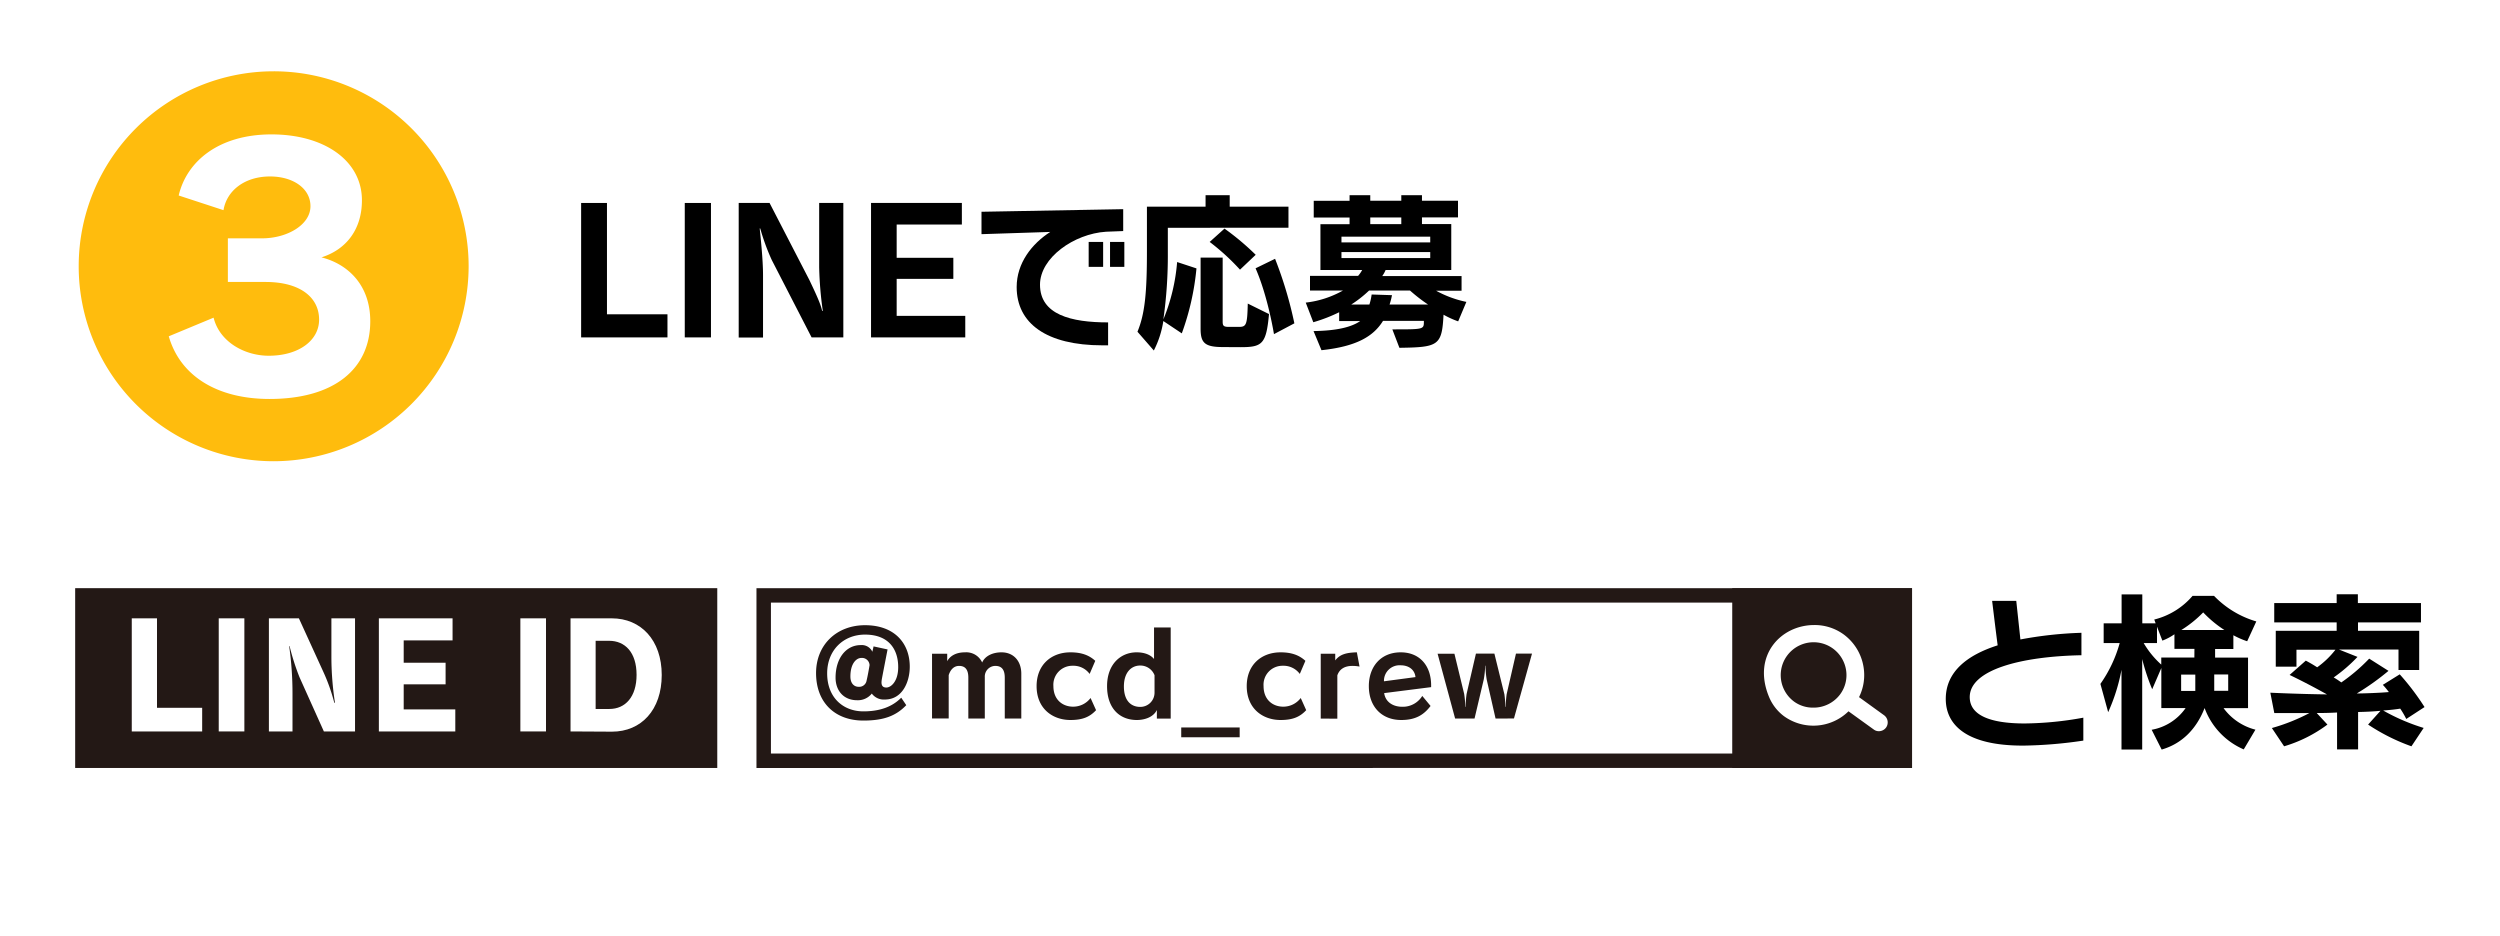
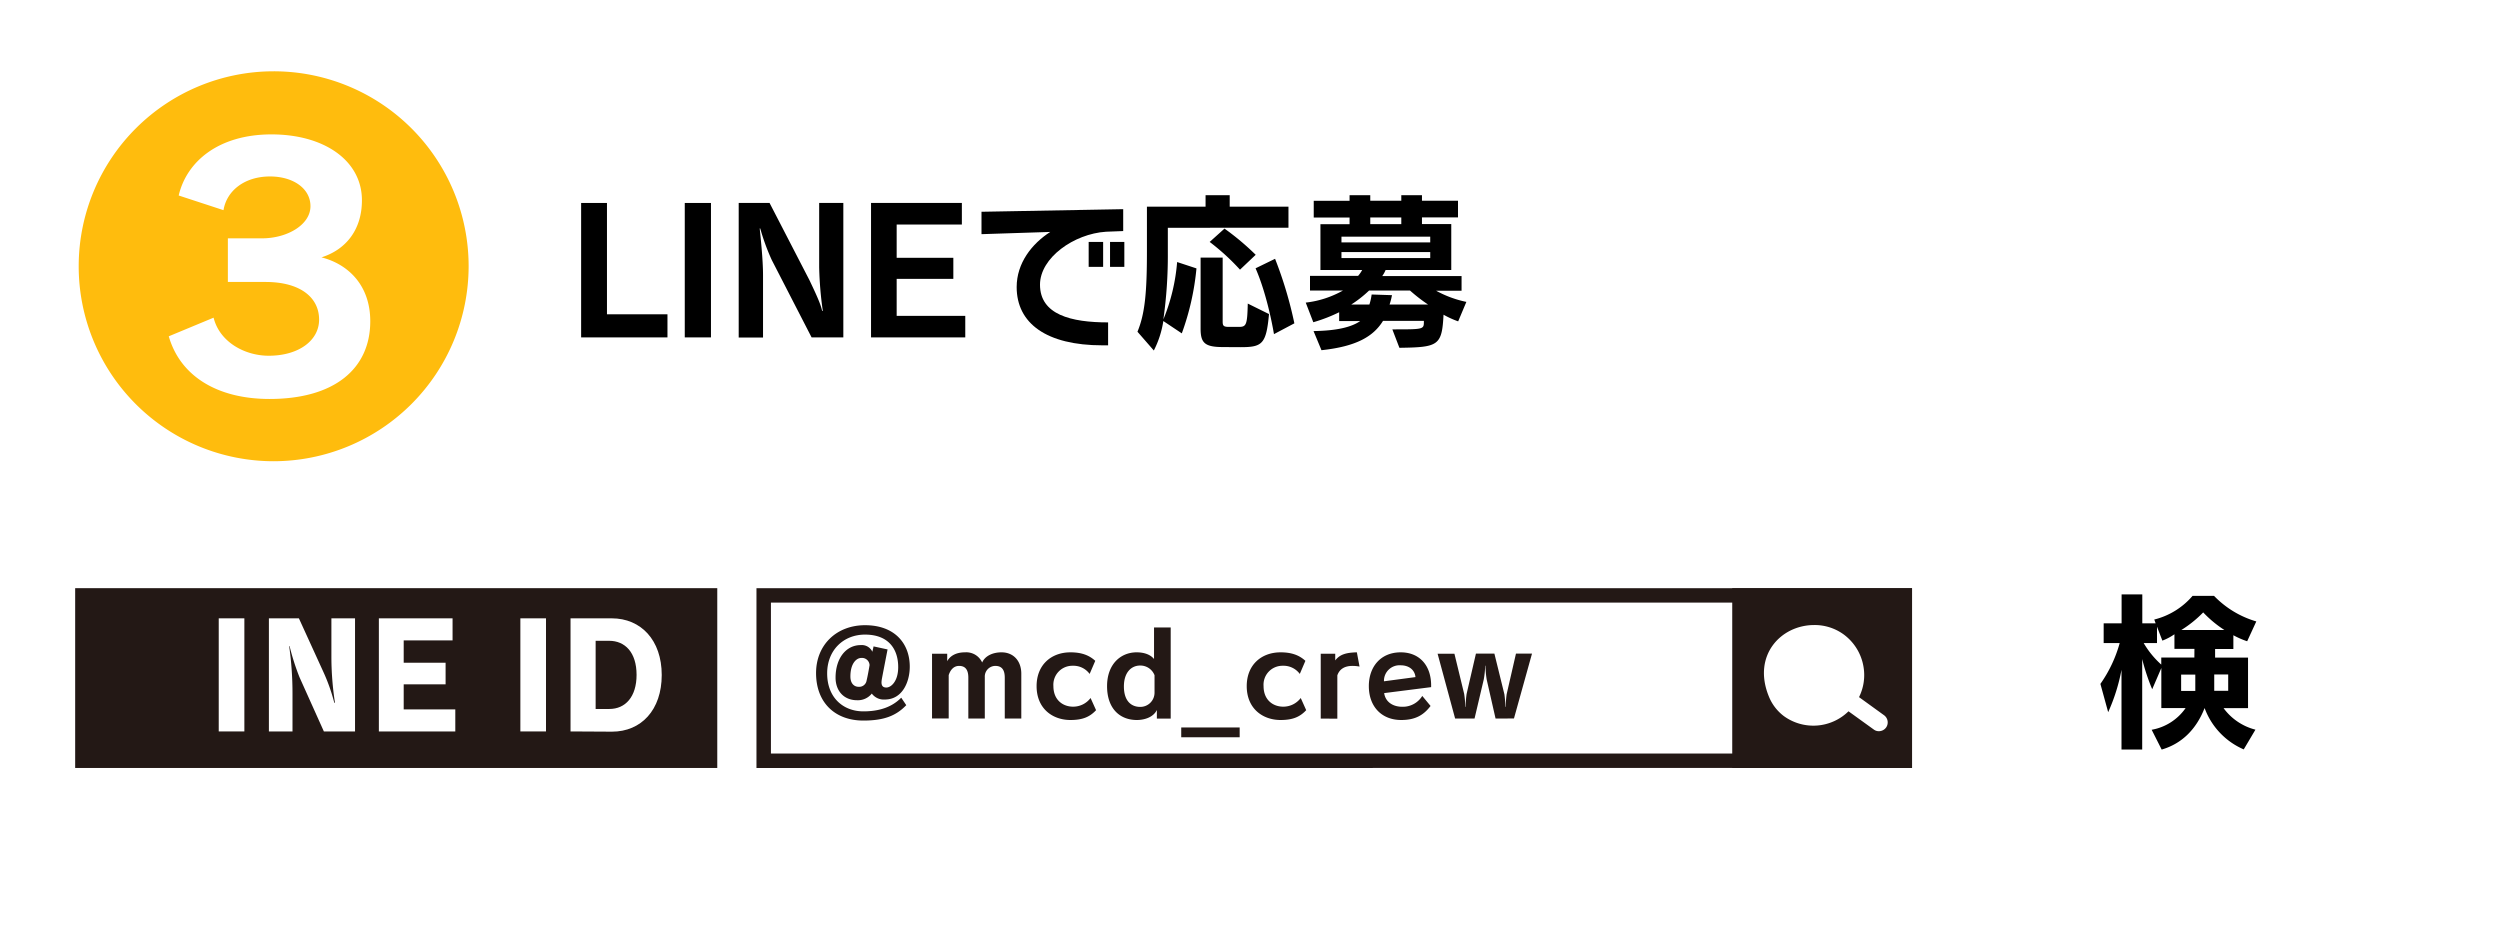
<svg xmlns="http://www.w3.org/2000/svg" viewBox="0 0 750 280.79">
  <defs>
    <style>.cls-1{fill:#fff;}.cls-2{fill:#ffbc0d;}.cls-3{fill:#231815;}</style>
  </defs>
  <g id="レイヤー_2" data-name="レイヤー 2">
    <g id="W960">
      <rect class="cls-1" width="750" height="280.79" />
      <path d="M174.34,101.22V60.89h7.75v33.4h18.15v6.93Z" />
      <path d="M205.43,101.22V60.89h7.86v40.33Z" />
      <path d="M243.48,101.22,231.53,78a65.2,65.2,0,0,1-3.46-9.46h-.16c.26,2.53,1,9.31,1,14v18.72h-7.3V60.89h9.26L242.81,84c1.65,3.47,3.41,7.14,3.82,9.26l.21,0a108.66,108.66,0,0,1-1.09-13.08V60.89H253v40.33Z" />
      <path d="M261.31,101.22V60.89h27.25v6.46H269v10h17v6.31H269V94.76h20.58v6.46Z" />
      <path d="M330.73,103.6C313.93,103.6,305,97,305,86.12c0-7.18,4.55-13,10.08-16.54l-20.63.67V63.53l42.51-.78v6.57l-5.17.2C322.2,70.14,312,77.33,312,85.4c0,9,9.31,11.32,20.43,11.32v6.88ZM326.6,80.07V72.58h4.34v7.49Zm6.41,0V72.58h4.29v7.49Z" />
      <path d="M350.35,68.34v7.49a136.73,136.73,0,0,1-1.34,20,57.27,57.27,0,0,0,4.13-17.22l5.8,1.91a77.78,77.78,0,0,1-4.4,19.49L349,96.31a29,29,0,0,1-2.85,8.84l-4.91-5.63c2.22-5.33,2.84-11.69,2.84-24V62h17.59V58.56h7.24V62h17.63v6.31Zm16.55,35.78c-5.53,0-6.72-1.29-6.72-5.53V77.28h6.62V96.47c0,1.34.31,1.6,2,1.6h2.79c2.28,0,2.59-.47,2.74-7l6.37,3.15c-.83,9-2,9.93-8.49,9.93ZM372,80.9a67.91,67.91,0,0,0-9.1-8.32l4.45-4a78,78,0,0,1,9.36,7.86Zm10.19,19.34S380.4,89,376.67,80.49l5.85-2.85A119.88,119.88,0,0,1,388.31,97Z" />
      <path d="M437.45,96.41a27.82,27.82,0,0,1-4.39-2c-.47,9.31-1.56,9.77-13.24,9.93l-2.12-5.53h1.08c8.17,0,8.38-.06,8.38-2.23v-.31H414.9c-2.84,4.6-7.86,7.66-18.46,8.79l-2.38-5.74c7.3-.1,11.54-1.29,14-3h-6.31V93.67a46.87,46.87,0,0,1-7.76,3l-2.27-5.89a29.41,29.41,0,0,0,11.17-3.62H393v-4.4h14.43A9.15,9.15,0,0,0,408.65,81H396.13V67.25h8.74v-2H394.12v-5h10.75V58.56h6.21v1.66h9.31V58.56h6.2v1.66H437.4v5H426.59v2h8.79V81h-19.7a9.1,9.1,0,0,1-1,1.81h23.79v4.4h-7.66a32.6,32.6,0,0,0,9.1,3.36ZM429.07,71H402.44v1.71h26.63Zm0,4.61H402.44v1.81h26.63ZM410.72,87.16a34.76,34.76,0,0,1-5.33,4.19h5.43a16.26,16.26,0,0,0,.67-3l6.1.2a18,18,0,0,1-.72,2.8H428.4A50.24,50.24,0,0,1,423,87.16Zm9.67-21.93h-9.31v2h9.31Z" />
      <path class="cls-2" d="M82.05,138.37a58.49,58.49,0,1,1,58.54-58.54A58.58,58.58,0,0,1,82.05,138.37ZM50.63,100.89c3.45,12,14.64,18.8,30.23,18.8,19.39,0,30.22-9,30.22-23.32,0-10.83-6.67-17.14-14.64-19.16,7.5-2.38,12.14-8.45,12.14-17.13,0-11.9-11.3-19.76-27.13-19.76S56,48.41,53.61,58.65l13.44,4.4C68,57.22,73.36,52.94,81,52.94c6.91,0,12.14,3.57,12.14,8.92,0,5.59-7,9.64-14.52,9.64H68.36V84.59H79.67c10.23,0,16.06,4.52,16.06,11.3,0,6.31-6.19,10.83-15.11,10.83-7.26,0-14.76-4.17-16.54-11.42Z" />
-       <path d="M625,222.18a131.72,131.72,0,0,1-17.79,1.5h-.42c-16.91,0-23.06-6.25-23.06-14,0-8.22,6.52-13.19,15.57-16.08-.52-3.88-1.66-13.34-1.66-13.34h7.24l1.24,11.58a117.4,117.4,0,0,1,18.31-2v6.73c-18.41.36-33.51,4.44-33.51,12.56,0,5.43,6.1,7.91,16.49,7.91A101.44,101.44,0,0,0,625,215.3Z" />
      <path d="M673.12,224.82a21.6,21.6,0,0,1-11.74-12.41c-2.48,6.36-6.83,10.7-12.88,12.46l-3-5.94a15.71,15.71,0,0,0,10.19-6.52H648.4v-12l-2.74,6.36a61,61,0,0,1-3-9.05v27.15h-6.21V200.93a55.48,55.48,0,0,1-4,12.72l-2.33-8.48a39.49,39.49,0,0,0,5.79-12.26h-4.81V187h5.38v-8.69h6.21V187h4l-.41-1.14a22.12,22.12,0,0,0,11.48-7.09h6.46a28.87,28.87,0,0,0,12.67,7.66l-2.74,5.95a25.34,25.34,0,0,1-4.14-1.81v4.13h-5.48v2.59h9.88v15.15h-7.34a17.08,17.08,0,0,0,9.56,6.46Zm-14.79-30.15h-6v-4.39a16.72,16.72,0,0,1-3.62,1.91L647.1,188v4.91h-4a26.93,26.93,0,0,0,5.28,6.47v-2.12h9.93Zm.26,7.71h-4.25v4.91h4.25ZM667.32,189a34.34,34.34,0,0,1-6.36-5.28A34.59,34.59,0,0,1,654.4,189Zm1.14,13.34h-4.19v4.91h4.19Z" />
-       <path d="M723.43,223.89a59.08,59.08,0,0,1-13-6.52l3.72-4.13c-2,.2-4.24.31-6.72.36v11.22h-6.31V213.75c-1.91.11-4.08.16-6.1.16l3.21,3.46a41.29,41.29,0,0,1-13,6.52l-3.67-5.48a57,57,0,0,0,11.28-4.5c-6,0-10.55,0-10.55,0l-1.19-6.1s8.58.41,17,.51c-4-2.22-7.4-4-11.22-5.84l4.86-4.29c1.08.57,2.33,1.29,3.41,2a25.94,25.94,0,0,0,5.48-5.27H688.94V200h-6.21V189.24H701v-2.53H682.27v-5.79H701v-2.64h6.36v2.64h18.93v5.79H707.4v2.53h18.36V201h-6.21v-6.15H701.66l5.59,2.22a46.45,46.45,0,0,1-7.14,6.16,25.91,25.91,0,0,1,2.28,1.5,53.54,53.54,0,0,0,8.37-7.14l5.79,3.67a76.18,76.18,0,0,1-9.51,6.78c2.48,0,7.39-.21,9.62-.42a26,26,0,0,0-1.81-2.17l5.07-3.15a74.25,74.25,0,0,1,7.44,9.82l-5.48,3.57a25.87,25.87,0,0,0-1.81-3.1c-1.5.25-3.1.41-5.12.56a60.24,60.24,0,0,0,12.15,5.23Z" />
      <rect class="cls-3" x="22.55" y="176.45" width="192.63" height="53.94" />
      <rect class="cls-1" x="229.11" y="178.62" width="342.34" height="49.61" />
      <path class="cls-3" d="M569.28,180.78v45.28h-338V180.78h338m4.33-4.33H226.94v53.94H573.61V176.45Z" />
      <path class="cls-3" d="M271.88,211.55c-3.08,3.22-6.76,4.62-12.86,4.62-8.6,0-14.2-5.47-14.2-14.24,0-8.55,6.23-14.37,14.69-14.37,8.86,0,13.42,5.44,13.42,12.45,0,4.38-2.1,9.85-7.5,9.85a4.47,4.47,0,0,1-3.89-1.79,5.33,5.33,0,0,1-4.38,2c-4.18,0-6.49-3-6.49-6.76,0-5.89,3.19-9.78,7.54-9.78a3.5,3.5,0,0,1,3.5,2l.36-1.61,4.2.91s-1.47,7.54-1.68,8.7a7.77,7.77,0,0,0-.14,1.15c0,1.16.52,1.58,1.47,1.58,1.33,0,3.54-1.76,3.54-6.13,0-5.41-2.91-9.75-9.95-9.75-6.46,0-11.36,4.66-11.36,11.63,0,7.3,4.83,11.4,10.87,11.4,5,0,8.69-1.4,11.35-4.1Zm-13.46-14.17c-1.58,0-3.3,1.75-3.3,5.57,0,2.21,1.23,3.09,2.46,3.09a2.24,2.24,0,0,0,2.41-1.93c.25-1,.67-3.22.88-4.56A2.27,2.27,0,0,0,258.42,197.38Z" />
      <path class="cls-3" d="M301.43,215.57V203.3c0-2.38-.91-3.53-2.84-3.53a3.19,3.19,0,0,0-3.15,3.33v12.47H290.5V203.3c0-2.34-.88-3.53-2.77-3.53-1.58,0-2.6,1.15-3.12,2.77v13h-5V196.12h4.55v2.24c.84-1.54,2.56-2.66,5.36-2.66a5.23,5.23,0,0,1,5.13,3.05c.8-1.86,3-3.05,5.81-3.05,3.55,0,5.93,2.55,5.93,6.41v13.46Z" />
      <path class="cls-3" d="M328.82,213.05c-1.86,2-4,2.95-7.68,2.95-5.4,0-10.16-3.44-10.16-10.17,0-6.34,4.35-10.13,10.16-10.13,3.33,0,5.61.87,7.44,2.55l-1.69,3.93a6,6,0,0,0-5.08-2.45,5.69,5.69,0,0,0-5.79,6.1c0,4.2,2.88,6.17,5.89,6.17a6.52,6.52,0,0,0,5.26-2.6Z" />
      <path class="cls-3" d="M347.06,215.57V213c-1.05,2.17-3.71,3-6,3-5.19,0-8.94-3.51-8.94-10.14s4.1-10.16,8.87-10.16c2.49,0,4.24.8,5.22,2v-9.46h5v27.34Zm-.7-13a4.56,4.56,0,0,0-4.31-2.91c-2.67,0-4.88,2.07-4.88,6.28s2.07,6.13,4.92,6.13a4.27,4.27,0,0,0,4.27-4.38Z" />
      <path class="cls-3" d="M354.37,221.18v-2.94H371.9v2.94Z" />
      <path class="cls-3" d="M391.86,213.05c-1.86,2-4,2.95-7.68,2.95-5.39,0-10.16-3.44-10.16-10.17,0-6.34,4.35-10.13,10.16-10.13,3.33,0,5.61.87,7.44,2.55l-1.68,3.93a6.05,6.05,0,0,0-5.09-2.45,5.68,5.68,0,0,0-5.78,6.1c0,4.2,2.87,6.17,5.89,6.17a6.54,6.54,0,0,0,5.26-2.6Z" />
      <path class="cls-3" d="M396.22,215.57V196.12h4.35v2c1.29-1.68,3.05-2.35,6.49-2.42l.8,4.27a11.75,11.75,0,0,0-2.1-.2c-2.36,0-3.9.94-4.56,2.84v13Z" />
      <path class="cls-3" d="M429.17,211.79c-2.07,2.73-4.56,4.21-8.8,4.21-5.86,0-9.72-4-9.72-10.17,0-5.75,3.51-10.13,9.57-10.13,5.61,0,9.12,3.92,9.12,9.92v.52l-14.09,1.79c.38,2.67,2.63,4.1,5.43,4.1a6.84,6.84,0,0,0,6-3.25Zm-4.53-8.66c-.21-2.21-2-3.54-4.45-3.54a4.67,4.67,0,0,0-5,4.8Z" />
      <path class="cls-3" d="M448.67,215.57,446,203.83a27.2,27.2,0,0,1-.35-4.1h-.1a26.75,26.75,0,0,1-.42,4.1l-2.77,11.74h-5.82l-5.26-19.45h5.05l2.91,12a28.69,28.69,0,0,1,.35,3.92h.11a28.18,28.18,0,0,1,.28-3.86l2.8-12.09h5.54l3,12.2a29.1,29.1,0,0,1,.28,3.75h.11a32,32,0,0,1,.28-3.75l2.8-12.2h4.81l-5.41,19.45Z" />
      <path class="cls-3" d="M519.67,176.45v53.94h53.94V176.45Zm46.16,41.8a2.67,2.67,0,0,1-2.16,1.11,2.49,2.49,0,0,1-1.56-.52l-7.56-5.45a15.06,15.06,0,0,1-19.43,1.41,13.82,13.82,0,0,1-4.52-6c-4.89-12.2,3.66-21.29,13.66-21.29a14.8,14.8,0,0,1,8.73,2.74,15.09,15.09,0,0,1,6.08,9.89,14.86,14.86,0,0,1-1.36,9l7.52,5.44A2.66,2.66,0,0,1,565.83,218.25Z" />
-       <path class="cls-3" d="M549.85,194.54a9.86,9.86,0,0,0-11.54,16,9.6,9.6,0,0,0,5.63,1.75,9.93,9.93,0,0,0,8.11-4,9.68,9.68,0,0,0,1.76-7.34A9.88,9.88,0,0,0,549.85,194.54Z" />
-       <path class="cls-1" d="M39.53,219.43V185.5H47.1v26.84H60.65v7.09Z" />
      <path class="cls-1" d="M65.62,219.43V185.5h7.69v33.93Z" />
      <path class="cls-1" d="M97.16,219.43l-7.29-16.22a70.06,70.06,0,0,1-3-9.4h-.12a100.68,100.68,0,0,1,1,14.4v11.22H80.67V185.5h9L97,201.55a54.22,54.22,0,0,1,3.28,9.27h.21a91.14,91.14,0,0,1-1.07-13.49V185.5h7.09v33.93Z" />
      <path class="cls-1" d="M113.66,219.43V185.5h22.11v6.61H121.11v6.71h12.57v6.47H121.11v7.53h15.48v6.61Z" />
      <path class="cls-1" d="M156.11,219.43V185.5h7.69v33.93Z" />
      <path class="cls-1" d="M171.16,219.43V185.5h12.36c8.76,0,15,6.53,15,17s-6.14,17-14.94,17Zm11.66-6.74c4.79,0,8.15-3.65,8.15-10.22,0-6.79-3.48-10.23-8.23-10.23h-4.05v20.45Z" />
    </g>
  </g>
</svg>